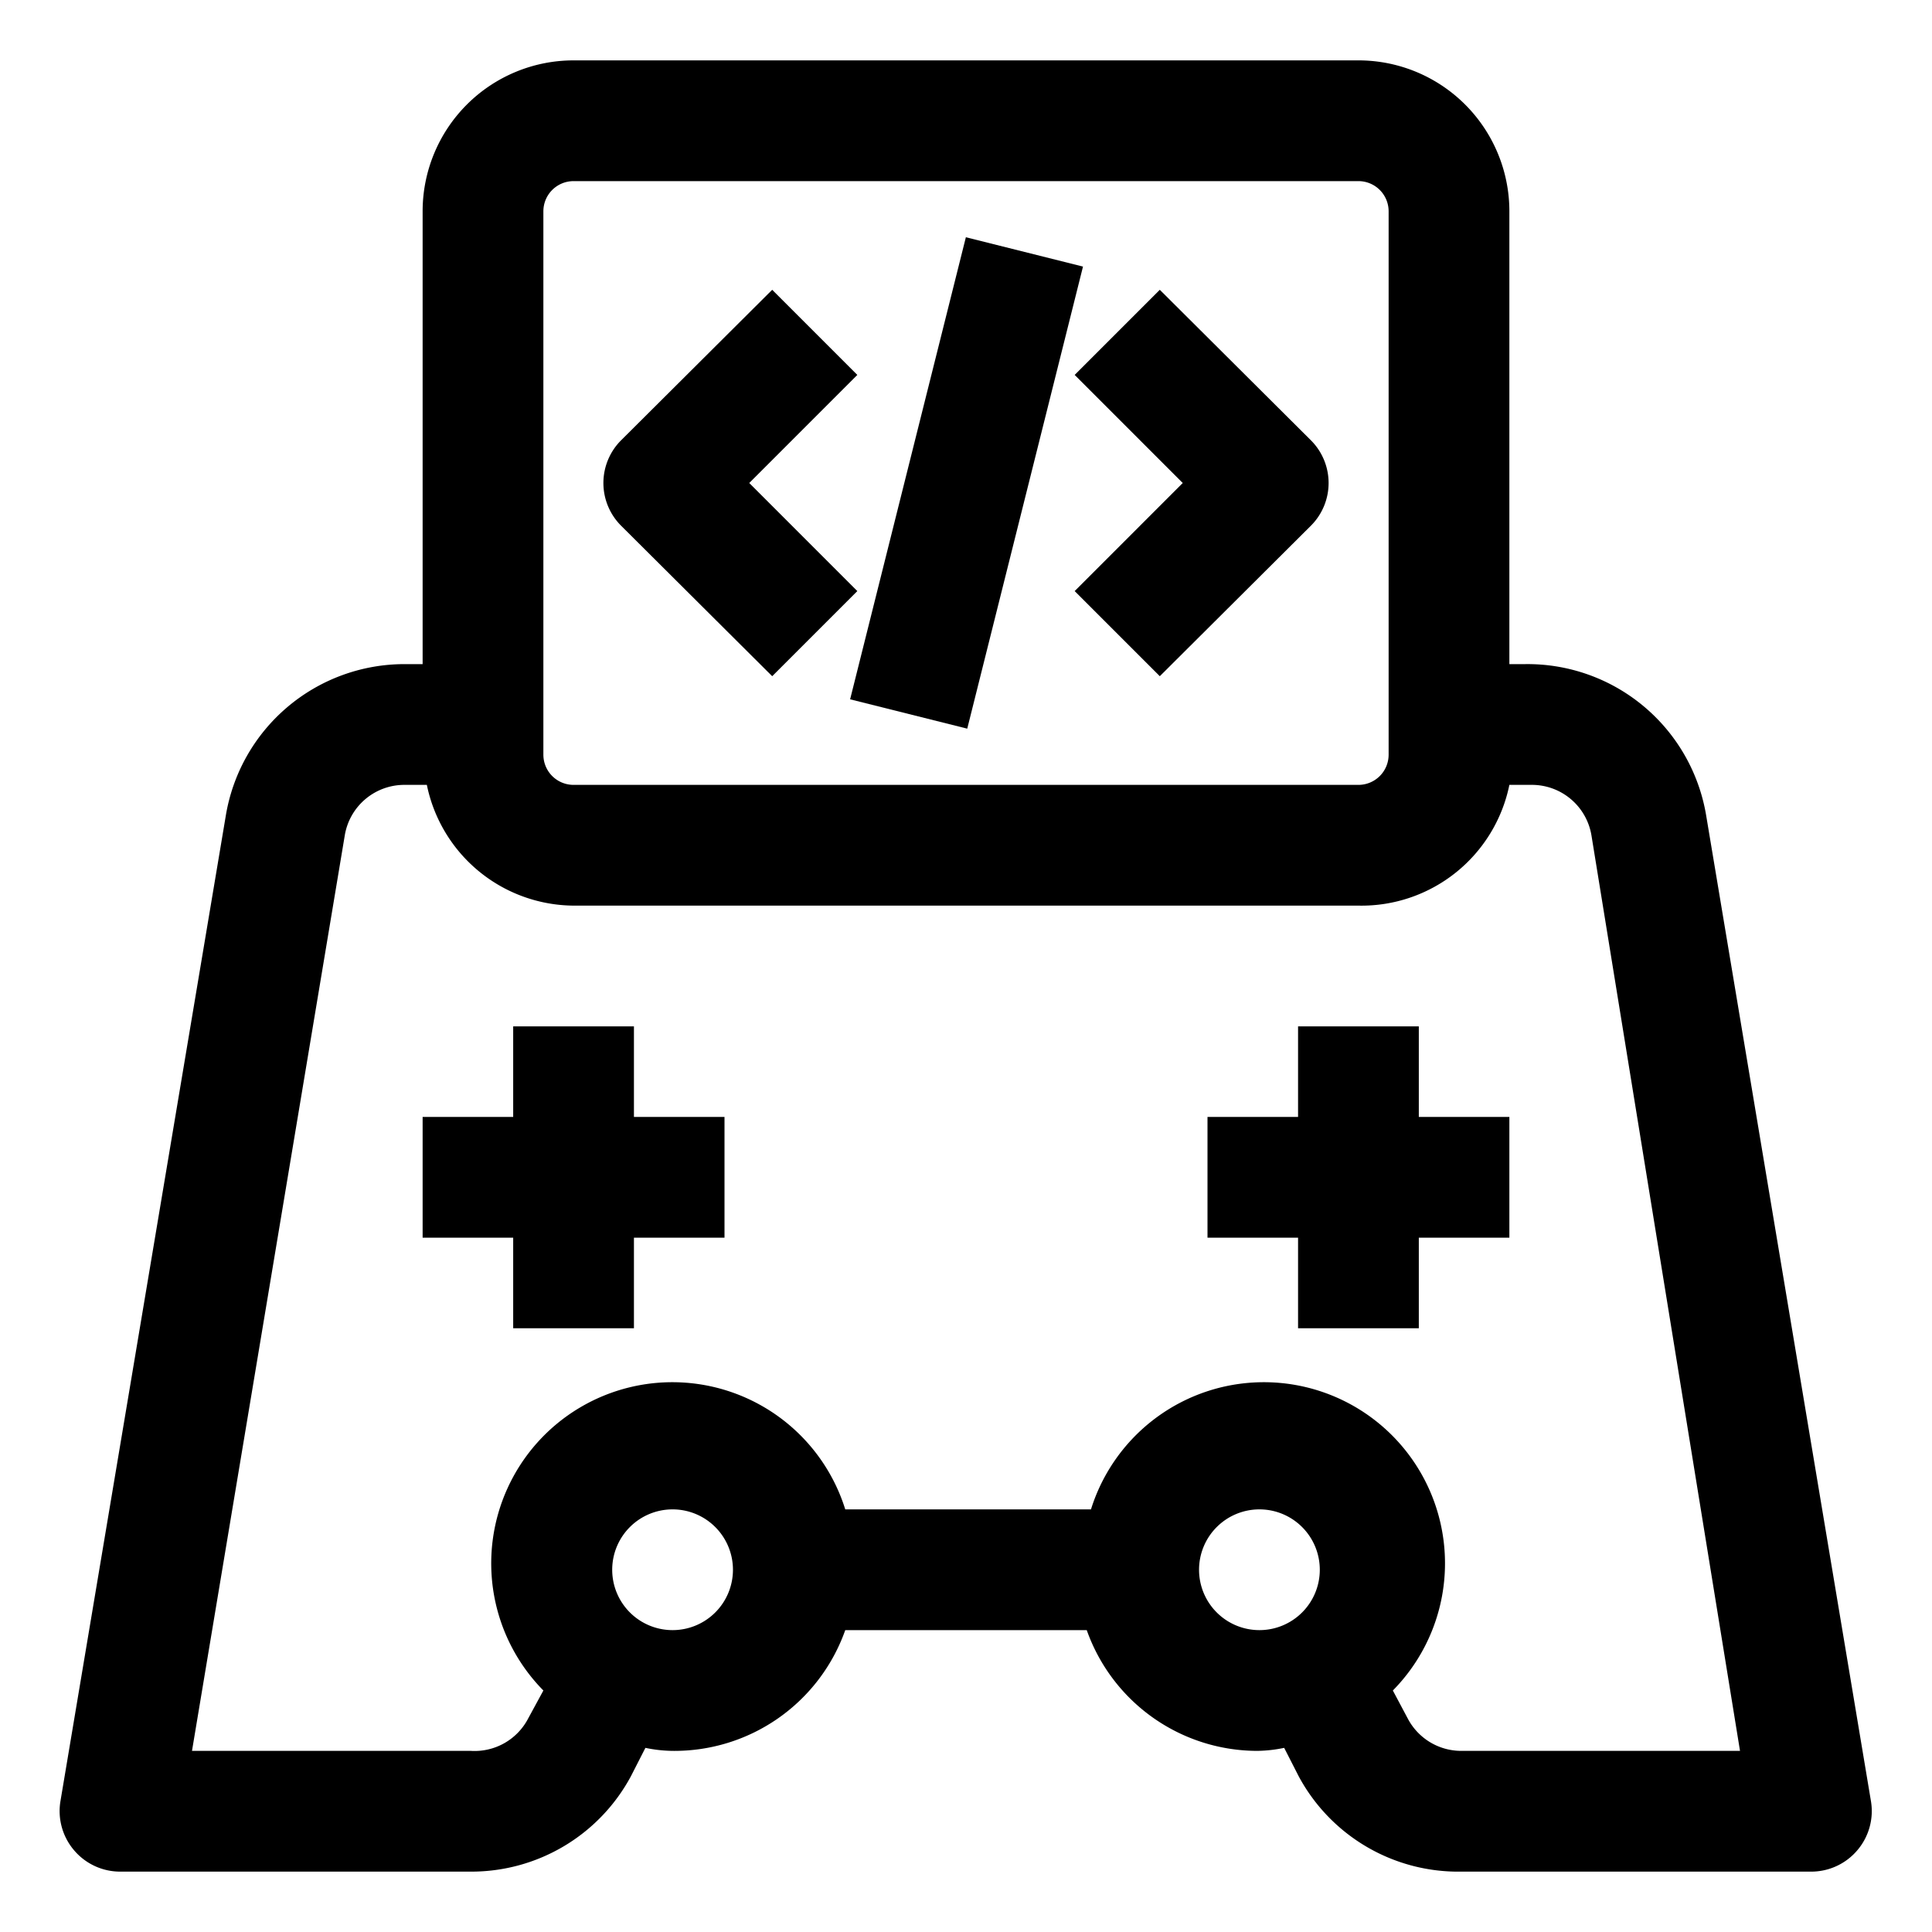
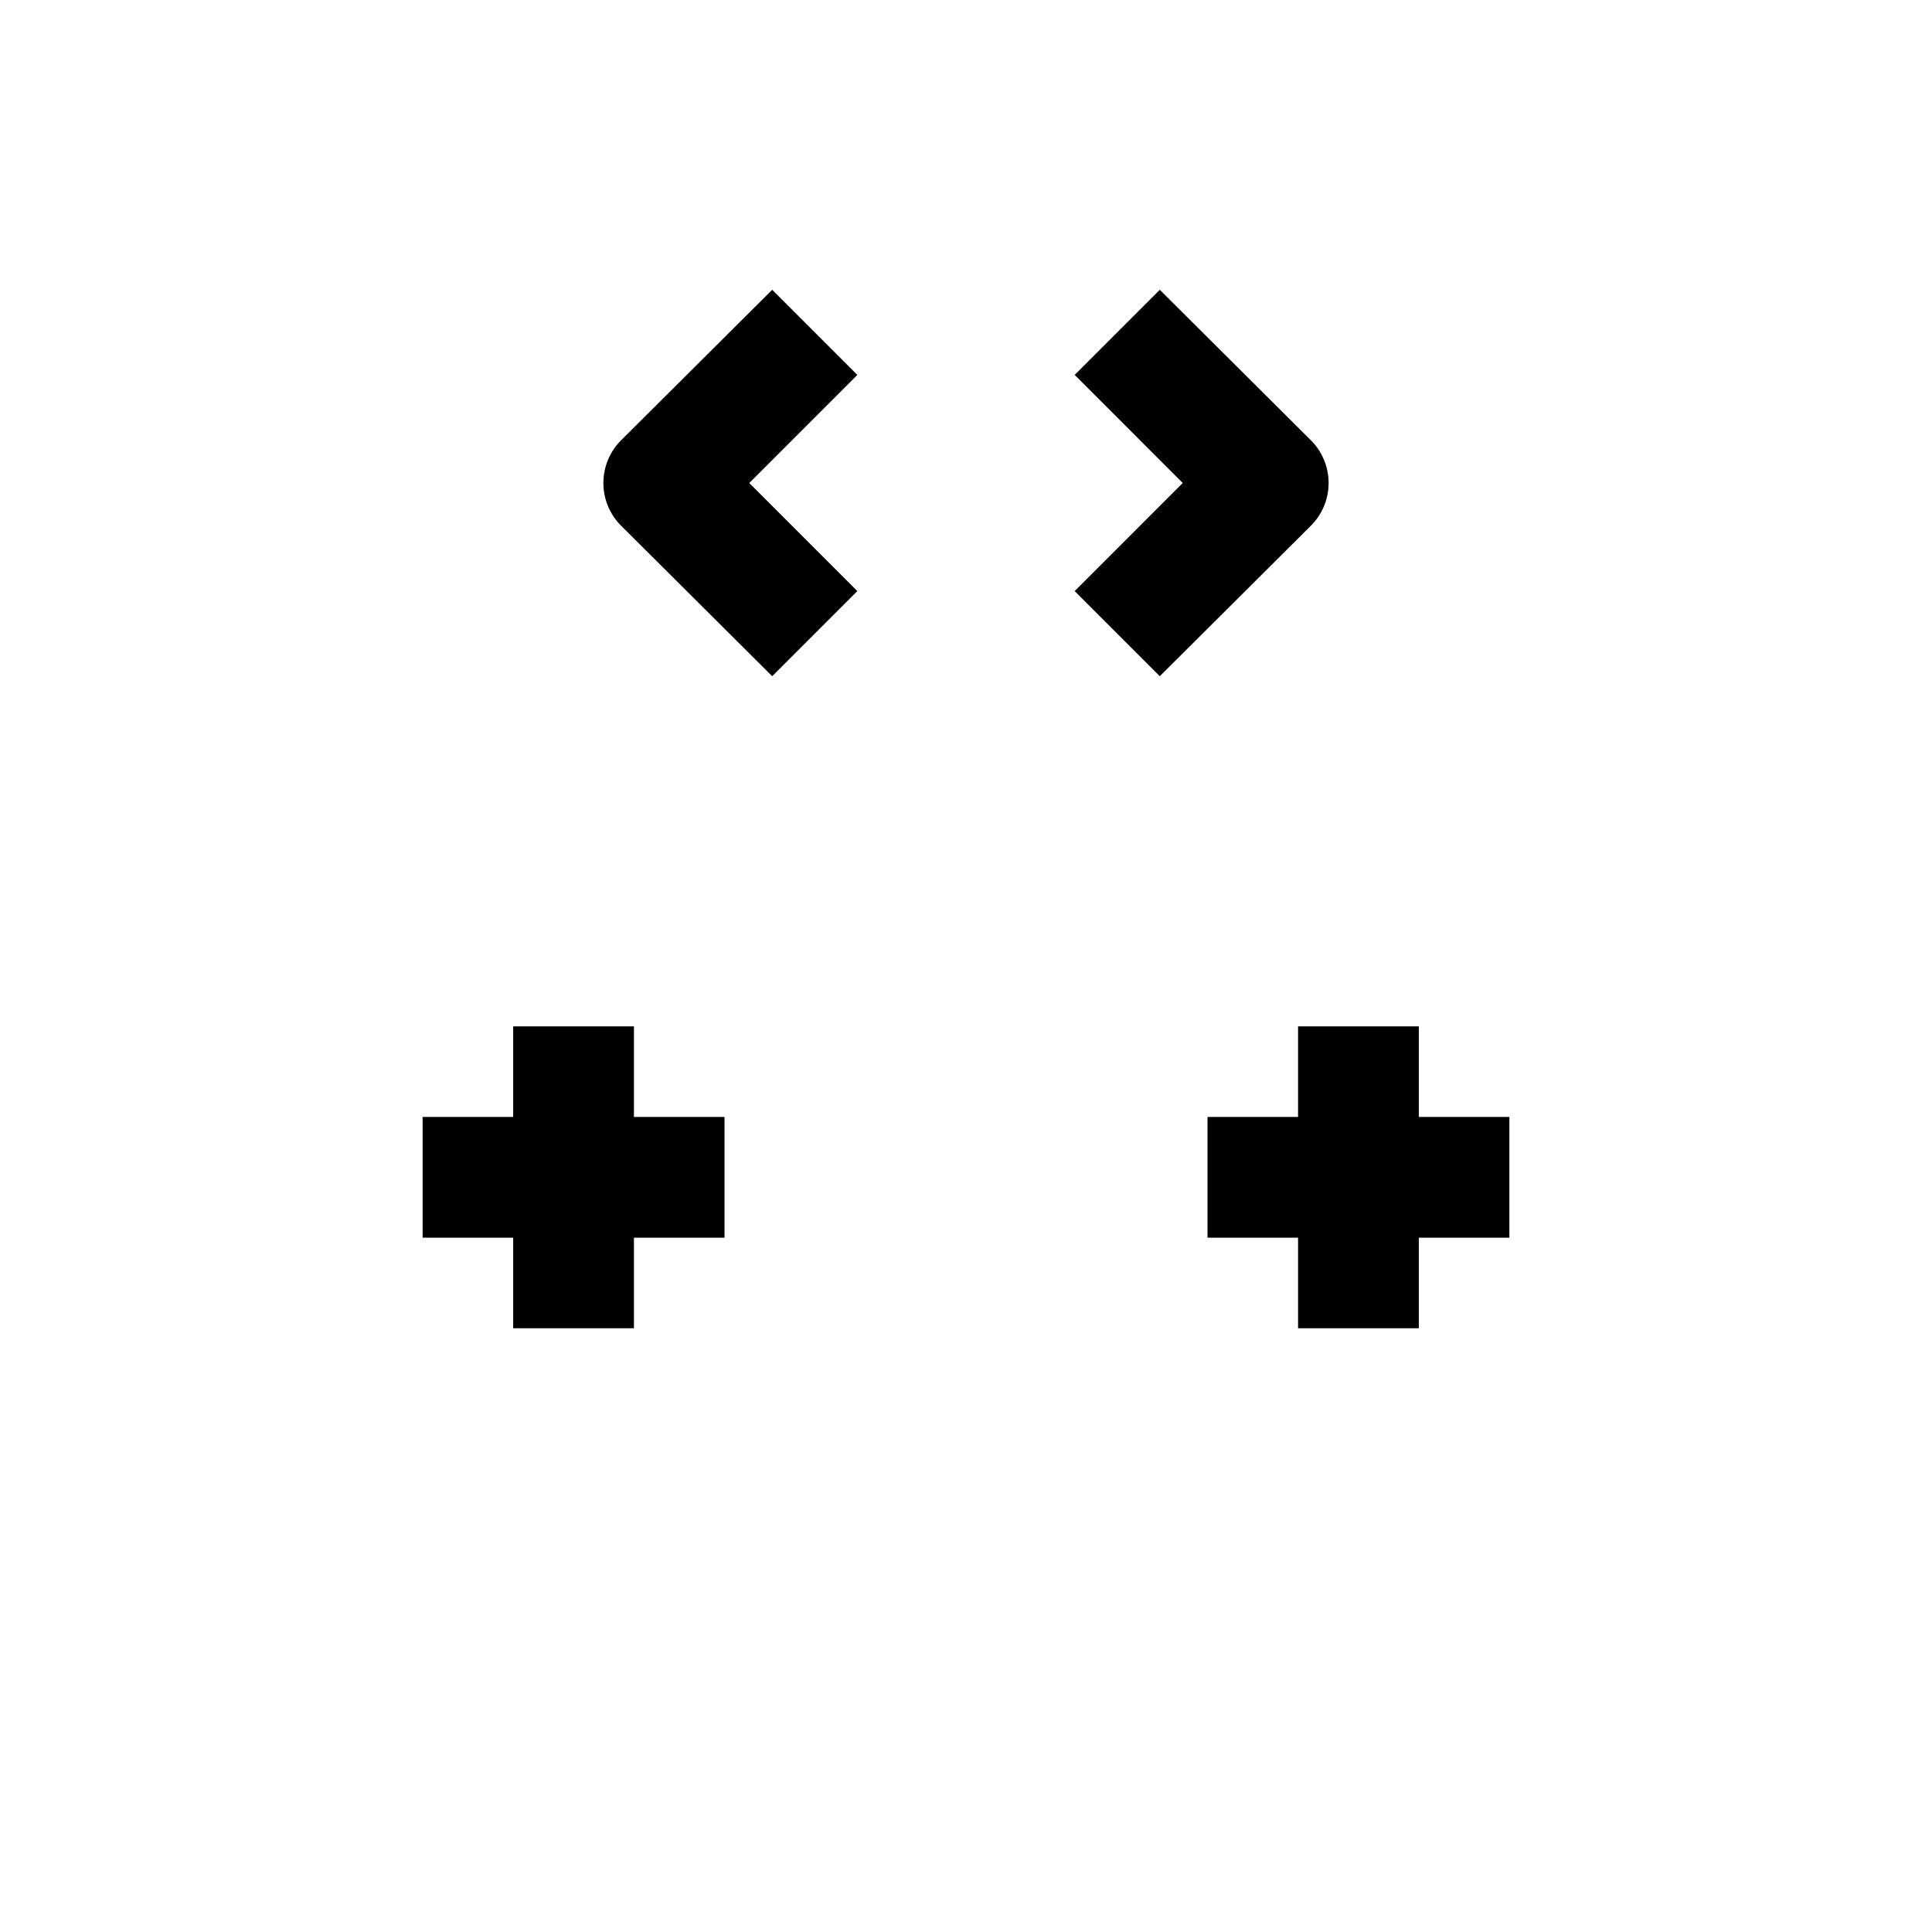
<svg xmlns="http://www.w3.org/2000/svg" id="OBJECT" height="512" viewBox="0 0 32 32" width="512">
  <path d="m10.5 17h-2v1.5h-1.5v2h1.5v1.5h2v-1.5h1.5v-2h-1.5z" />
  <path d="m23.5 17h-2v1.5h-1.5v2h1.5v1.5h2v-1.5h1.5v-2h-1.5z" />
  <path d="m12.79 11.2 1.41-1.41-1.79-1.79 1.79-1.79-1.41-1.41-2.5 2.49a1 1 0 0 0 0 1.42z" />
  <path d="m19.59 8-1.79 1.79 1.41 1.41 2.5-2.49a1 1 0 0 0 0-1.42l-2.5-2.49-1.41 1.41z" />
-   <path d="m12.06 7h7.89v2h-7.89z" transform="matrix(.243 -.97 .97 .243 4.36 21.58)" />
-   <path d="m28.26 13.51a3 3 0 0 0 -3-2.51h-.26v-7.5a2.5 2.5 0 0 0 -2.5-2.5h-13a2.5 2.5 0 0 0 -2.5 2.5v7.5h-.31a3 3 0 0 0 -2.95 2.51l-2.74 16.33a1 1 0 0 0 .23.81 1 1 0 0 0 .77.35h5.8a3 3 0 0 0 2.65-1.58l.24-.47a2.3 2.3 0 0 0 .45.05 3 3 0 0 0 2.86-2h4a3 3 0 0 0 2.82 2 2.3 2.3 0 0 0 .45-.05l.24.47a3 3 0 0 0 2.69 1.58h5.8a1 1 0 0 0 .76-.35 1 1 0 0 0 .23-.81zm-19.26-10.01a.5.5 0 0 1 .5-.5h13a.5.5 0 0 1 .5.5v9a.5.5 0 0 1 -.5.5h-13a.5.5 0 0 1 -.5-.5zm2.14 23.5a1 1 0 1 1 1-1 1 1 0 0 1 -1 1zm8.72-1a1 1 0 1 1 1 1 1 1 0 0 1 -1-1zm4.34 3a1 1 0 0 1 -.88-.53l-.25-.47a3 3 0 1 0 -5-3h-4.07a3 3 0 1 0 -5 3l-.25.46a1 1 0 0 1 -.95.54h-4.62l2.53-15.16a1 1 0 0 1 1-.84h.36a2.5 2.5 0 0 0 2.43 2h13a2.5 2.5 0 0 0 2.5-2h.36a1 1 0 0 1 1 .84l2.46 15.16z" />
</svg>